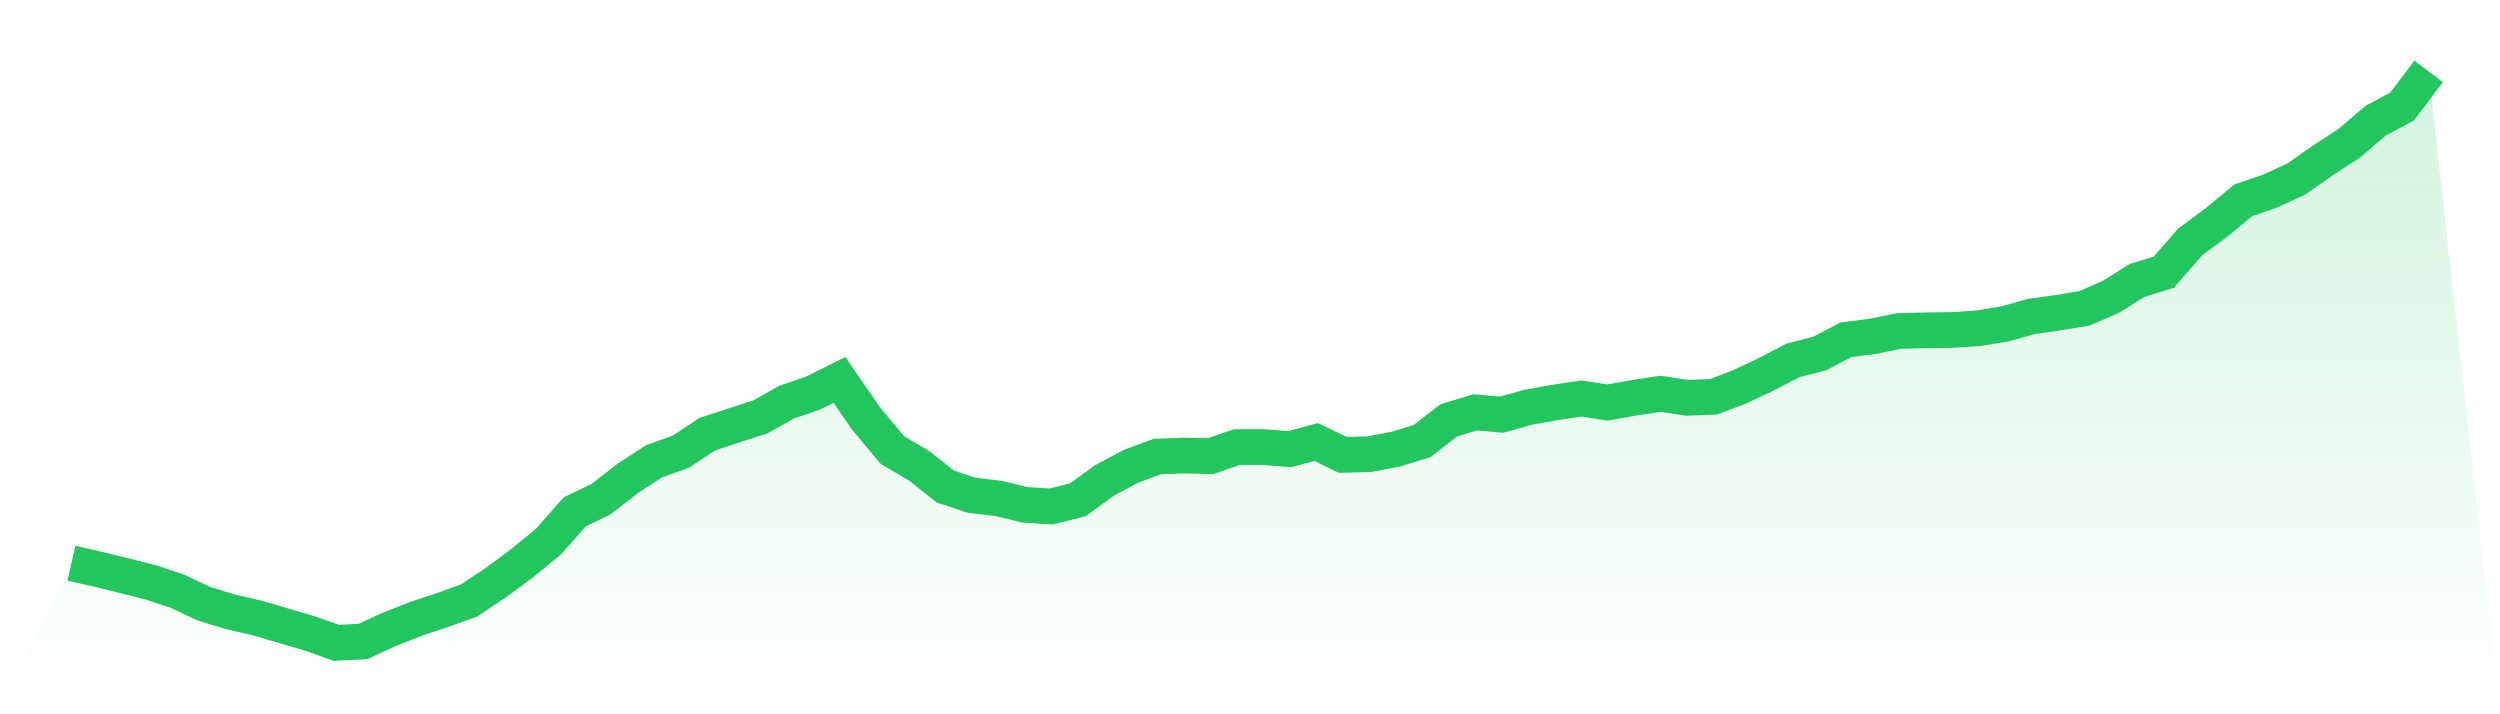
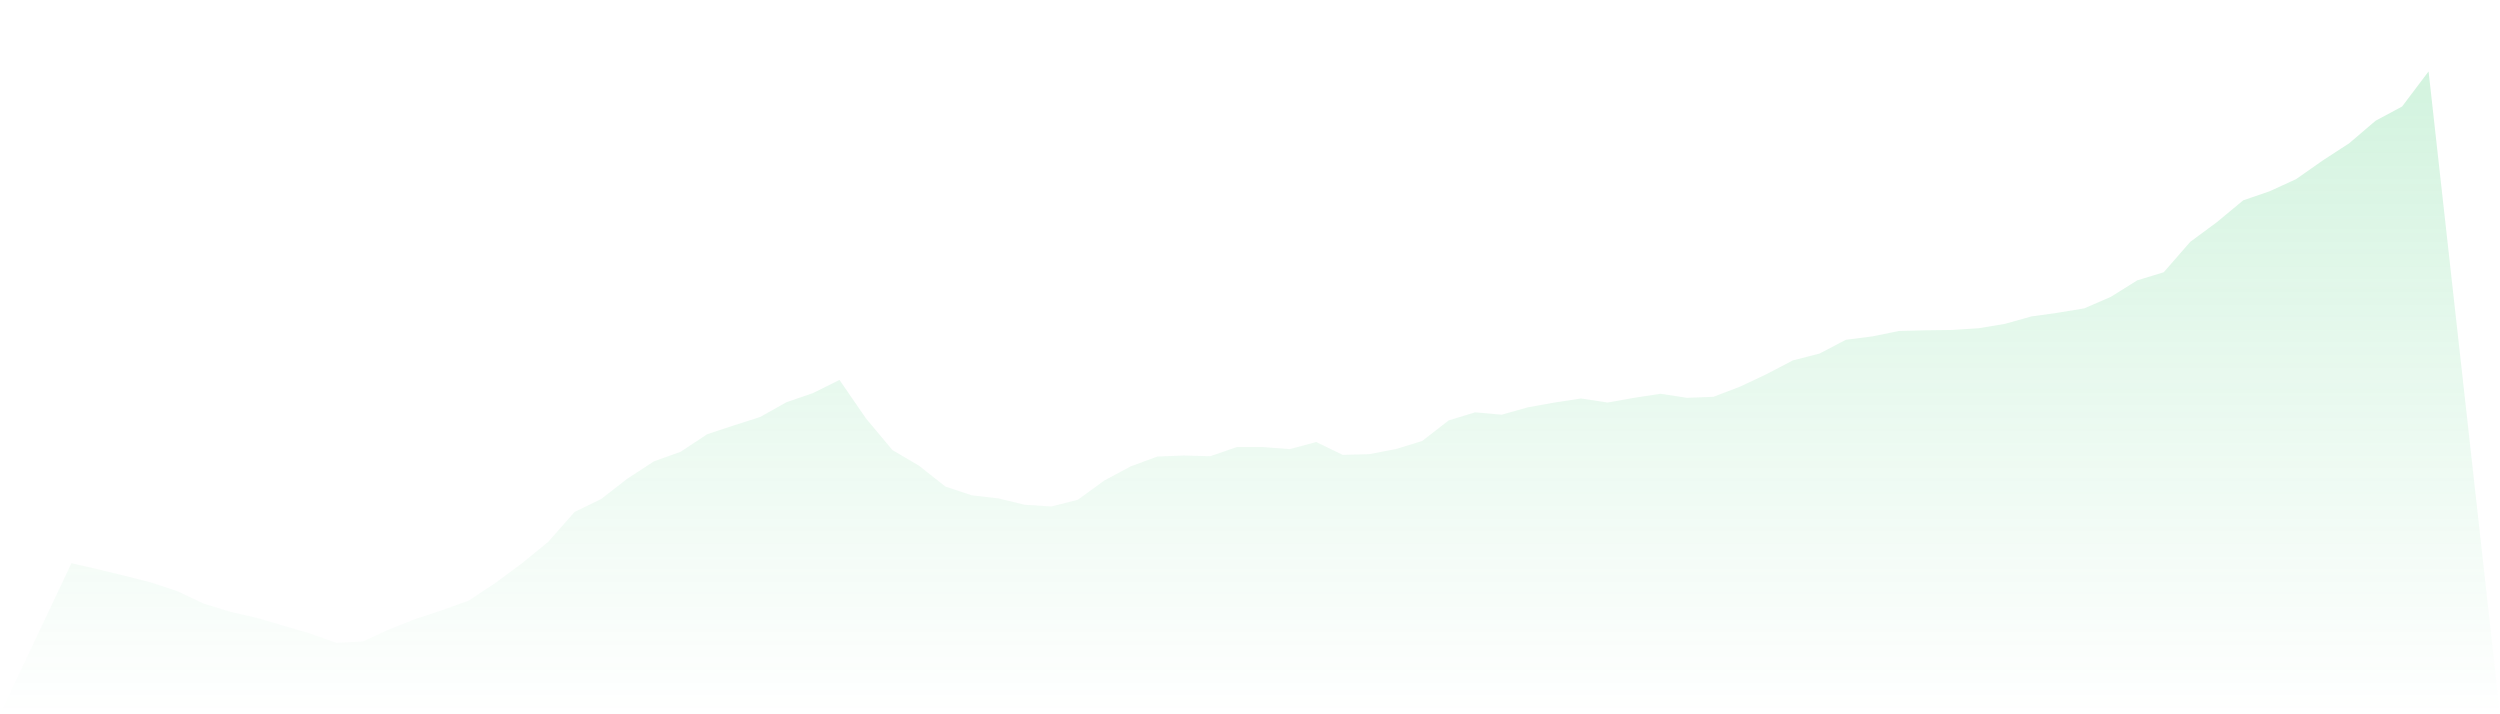
<svg xmlns="http://www.w3.org/2000/svg" viewBox="0 0 140 40">
  <defs>
    <linearGradient id="gradient" x1="0" x2="0" y1="0" y2="1">
      <stop offset="0%" stop-color="#22c55e" stop-opacity="0.2" />
      <stop offset="100%" stop-color="#22c55e" stop-opacity="0" />
    </linearGradient>
  </defs>
  <path d="M4,31.539 L4,31.539 L5.483,31.88 L6.966,32.239 L8.449,32.617 L9.933,33.108 L11.416,33.807 L12.899,34.261 L14.382,34.601 L15.865,35.036 L17.348,35.471 L18.831,36 L20.315,35.924 L21.798,35.244 L23.281,34.658 L24.764,34.167 L26.247,33.637 L27.73,32.654 L29.213,31.558 L30.697,30.348 L32.18,28.666 L33.663,27.948 L35.146,26.795 L36.629,25.831 L38.112,25.302 L39.596,24.319 L41.079,23.828 L42.562,23.355 L44.045,22.523 L45.528,22.013 L47.011,21.276 L48.494,23.431 L49.978,25.207 L51.461,26.077 L52.944,27.249 L54.427,27.74 L55.91,27.91 L57.393,28.269 L58.876,28.364 L60.36,27.986 L61.843,26.908 L63.326,26.115 L64.809,25.566 L66.292,25.51 L67.775,25.548 L69.258,25.037 L70.742,25.037 L72.225,25.151 L73.708,24.754 L75.191,25.472 L76.674,25.434 L78.157,25.151 L79.64,24.697 L81.124,23.544 L82.607,23.09 L84.09,23.223 L85.573,22.807 L87.056,22.542 L88.539,22.315 L90.022,22.542 L91.506,22.278 L92.989,22.051 L94.472,22.278 L95.955,22.221 L97.438,21.654 L98.921,20.955 L100.404,20.18 L101.888,19.802 L103.371,19.027 L104.854,18.838 L106.337,18.535 L107.82,18.497 L109.303,18.478 L110.787,18.384 L112.27,18.138 L113.753,17.722 L115.236,17.514 L116.719,17.269 L118.202,16.626 L119.685,15.7 L121.169,15.246 L122.652,13.545 L124.135,12.449 L125.618,11.22 L127.101,10.71 L128.584,10.03 L130.067,8.99 L131.551,8.026 L133.034,6.76 L134.517,5.966 L136,4 L140,40 L0,40 z" fill="url(#gradient)" />
-   <path d="M4,31.539 L4,31.539 L5.483,31.88 L6.966,32.239 L8.449,32.617 L9.933,33.108 L11.416,33.807 L12.899,34.261 L14.382,34.601 L15.865,35.036 L17.348,35.471 L18.831,36 L20.315,35.924 L21.798,35.244 L23.281,34.658 L24.764,34.167 L26.247,33.637 L27.73,32.654 L29.213,31.558 L30.697,30.348 L32.18,28.666 L33.663,27.948 L35.146,26.795 L36.629,25.831 L38.112,25.302 L39.596,24.319 L41.079,23.828 L42.562,23.355 L44.045,22.523 L45.528,22.013 L47.011,21.276 L48.494,23.431 L49.978,25.207 L51.461,26.077 L52.944,27.249 L54.427,27.74 L55.91,27.91 L57.393,28.269 L58.876,28.364 L60.36,27.986 L61.843,26.908 L63.326,26.115 L64.809,25.566 L66.292,25.51 L67.775,25.548 L69.258,25.037 L70.742,25.037 L72.225,25.151 L73.708,24.754 L75.191,25.472 L76.674,25.434 L78.157,25.151 L79.64,24.697 L81.124,23.544 L82.607,23.09 L84.09,23.223 L85.573,22.807 L87.056,22.542 L88.539,22.315 L90.022,22.542 L91.506,22.278 L92.989,22.051 L94.472,22.278 L95.955,22.221 L97.438,21.654 L98.921,20.955 L100.404,20.18 L101.888,19.802 L103.371,19.027 L104.854,18.838 L106.337,18.535 L107.82,18.497 L109.303,18.478 L110.787,18.384 L112.27,18.138 L113.753,17.722 L115.236,17.514 L116.719,17.269 L118.202,16.626 L119.685,15.7 L121.169,15.246 L122.652,13.545 L124.135,12.449 L125.618,11.22 L127.101,10.71 L128.584,10.03 L130.067,8.99 L131.551,8.026 L133.034,6.76 L134.517,5.966 L136,4" fill="none" stroke="#22c55e" stroke-width="2" />
</svg>